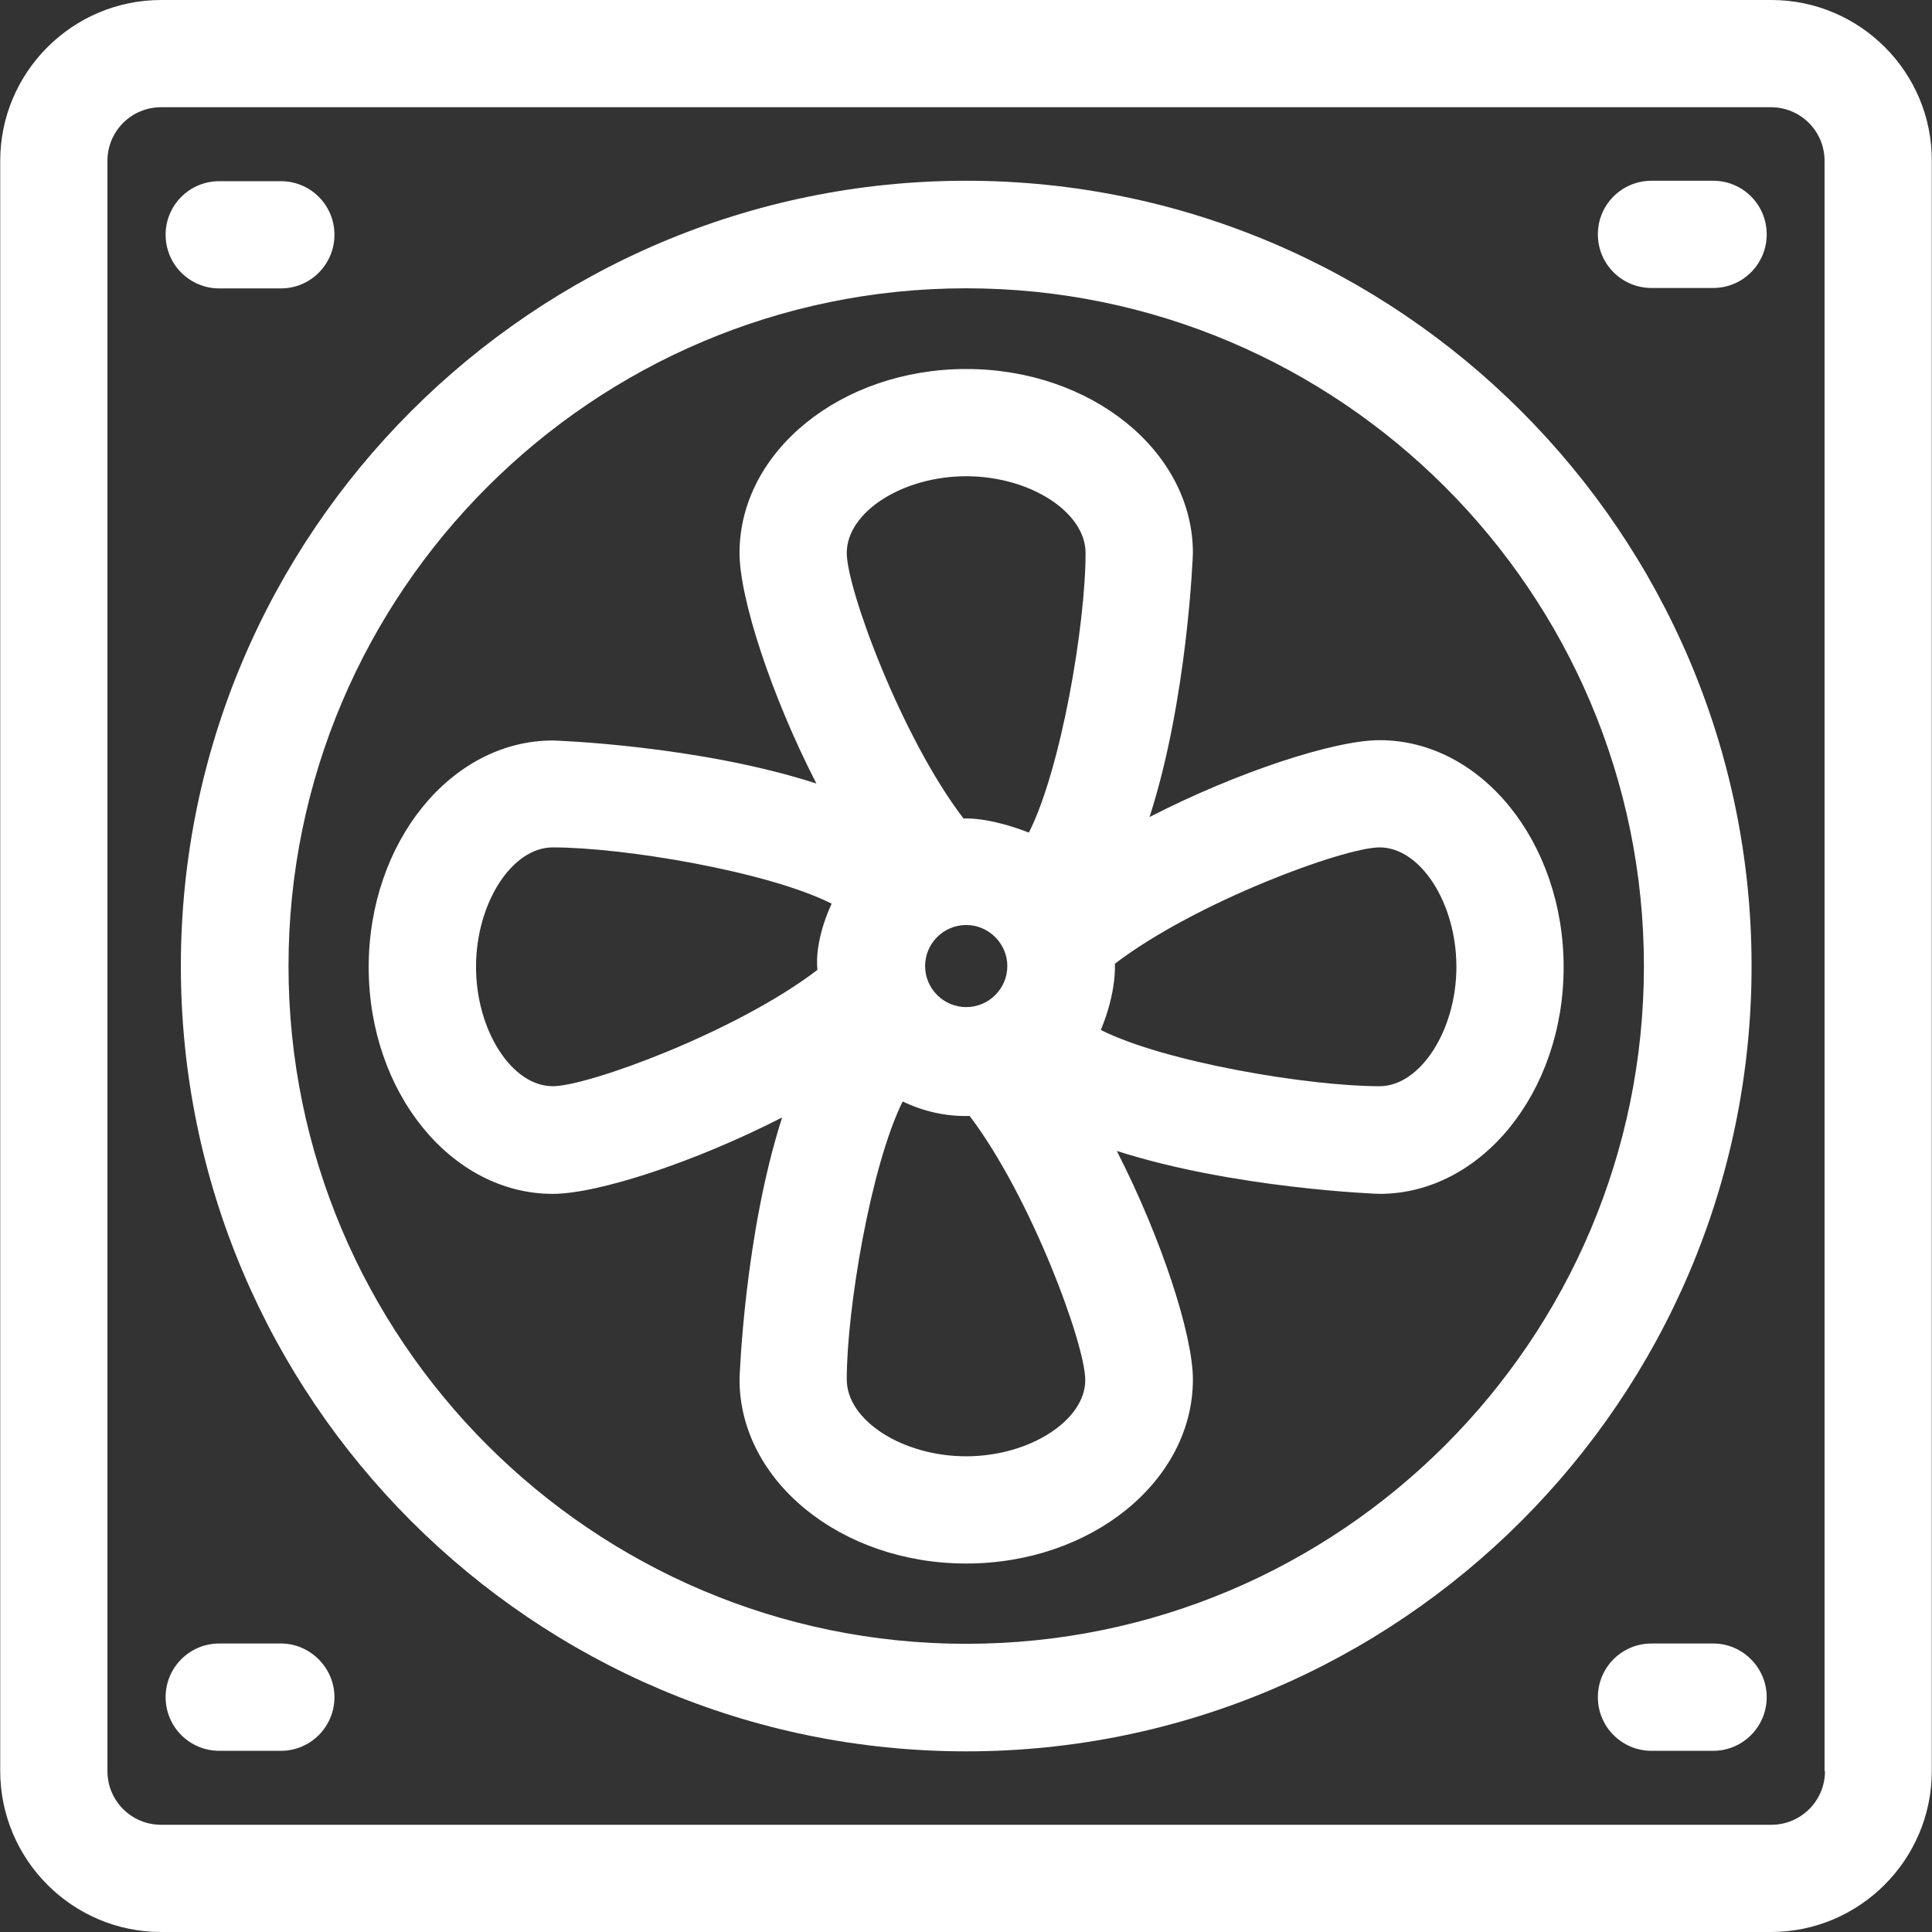
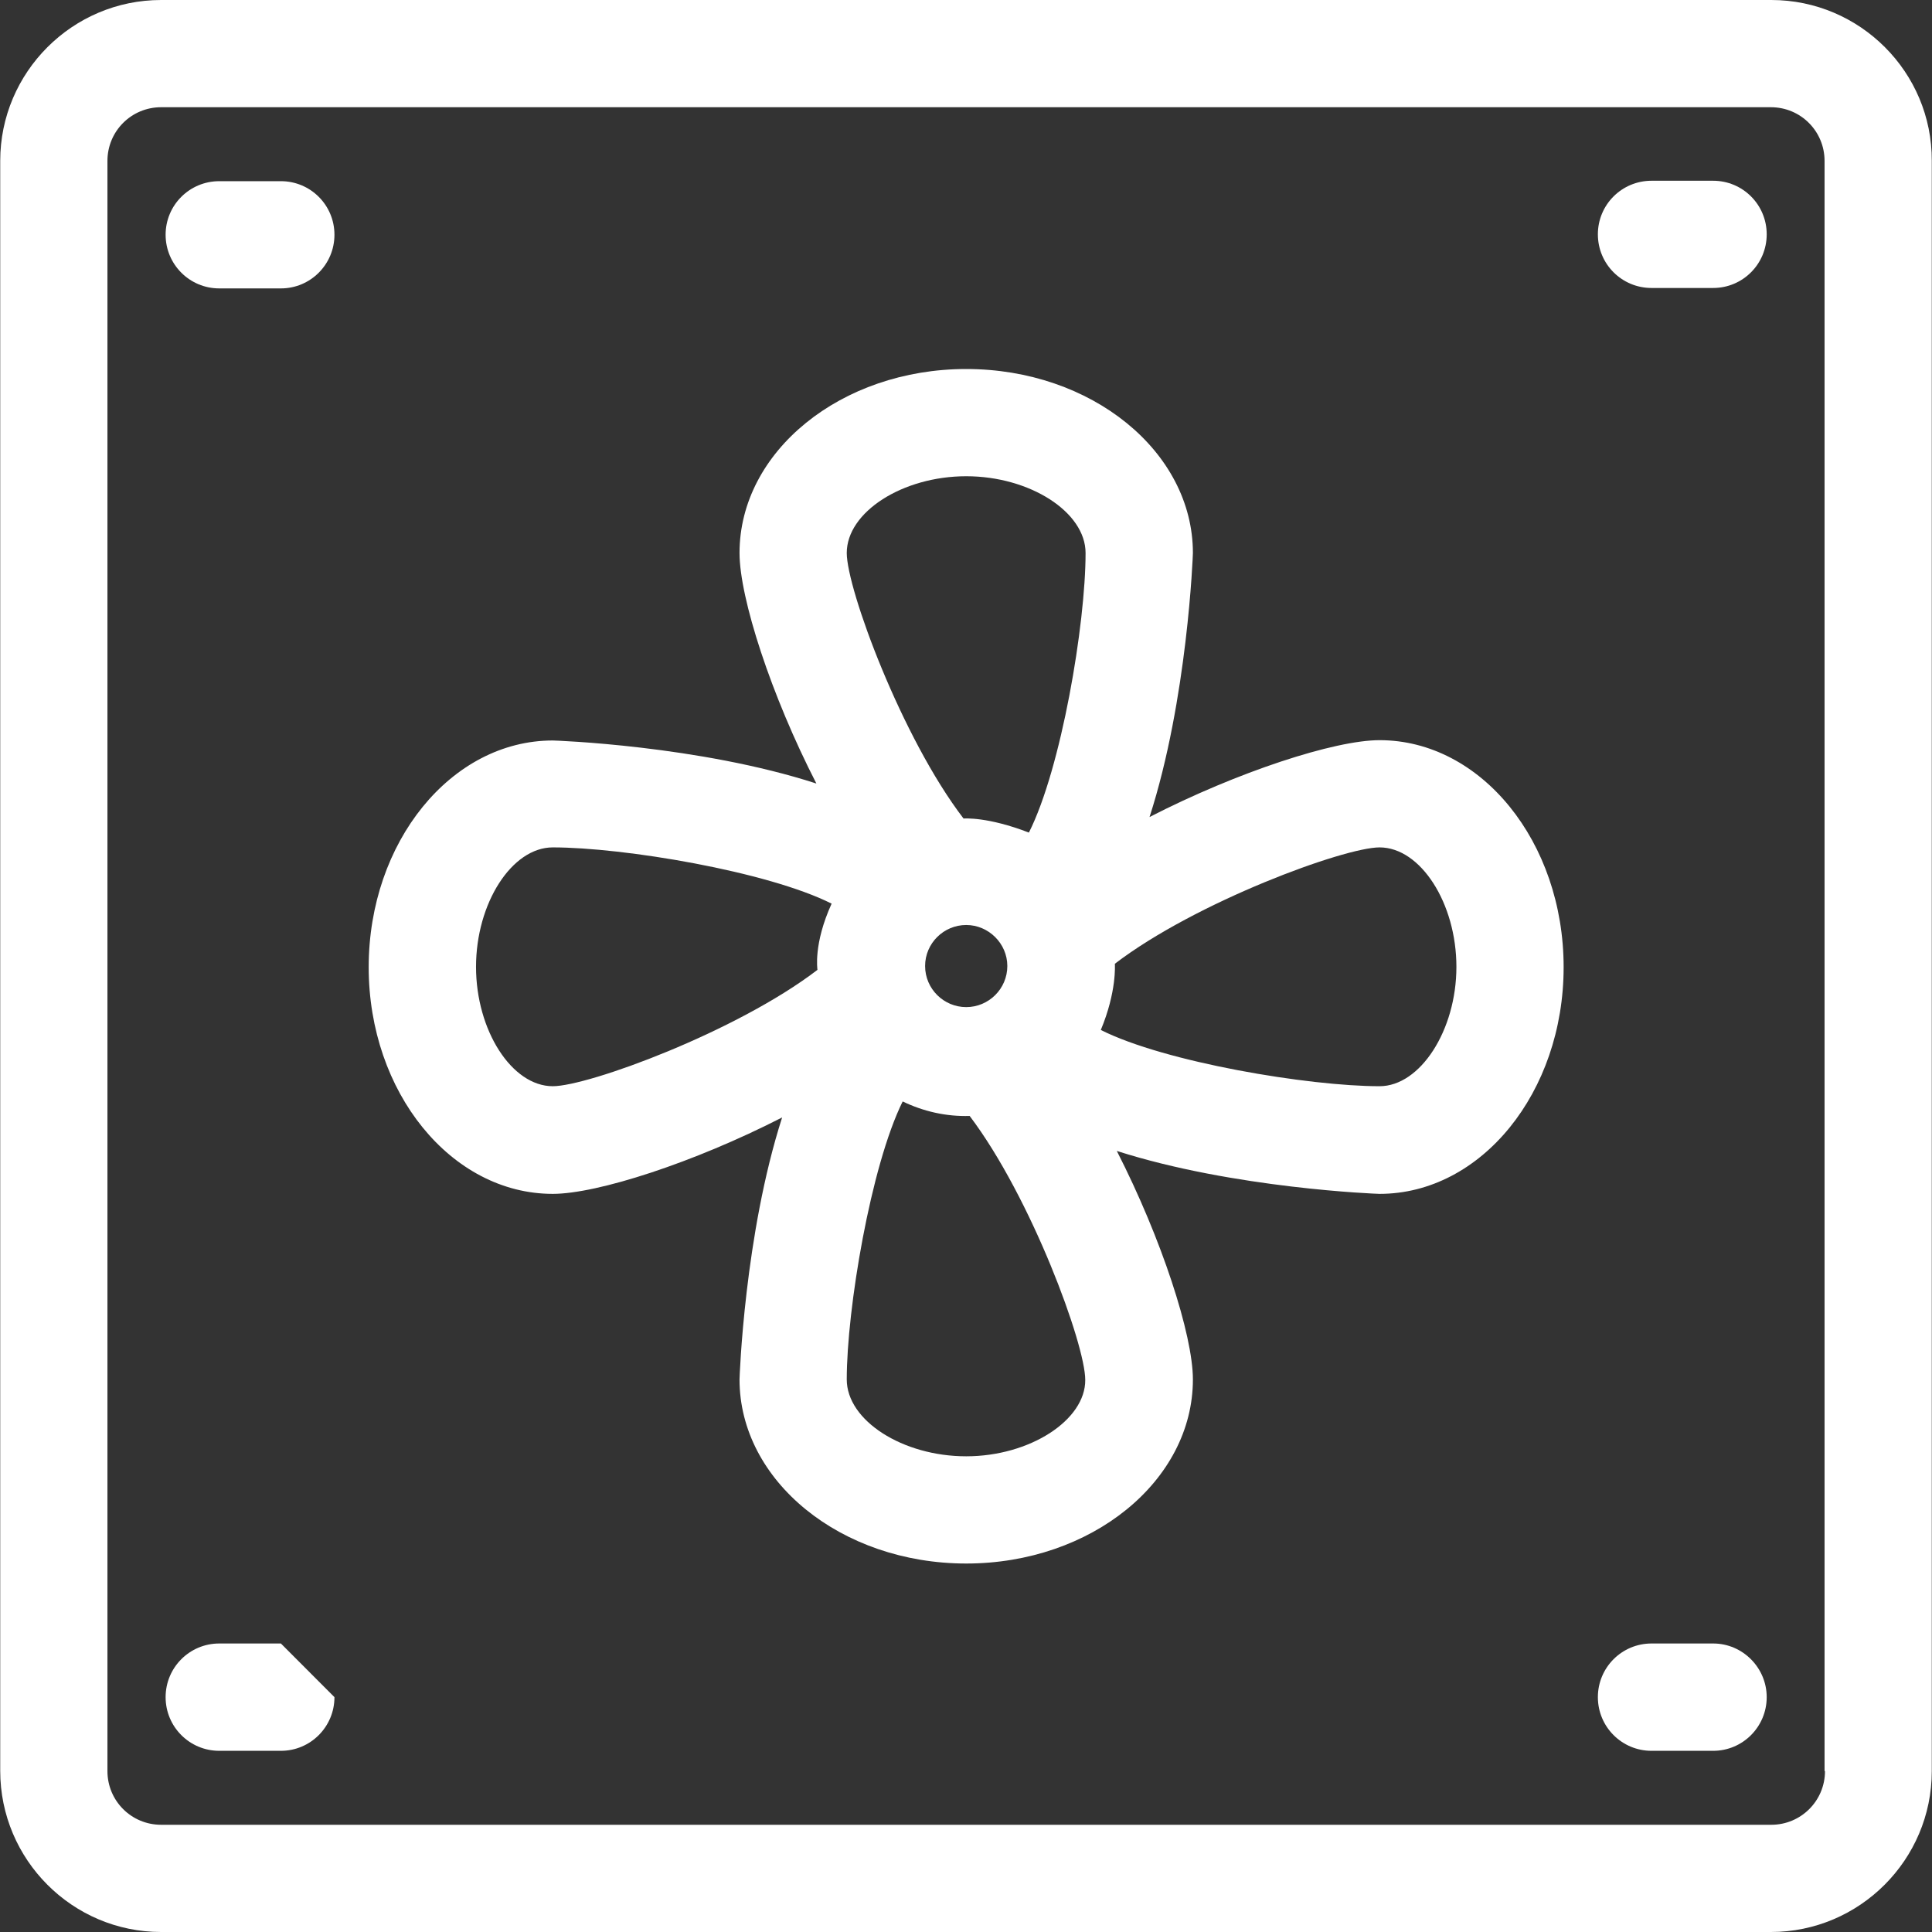
<svg xmlns="http://www.w3.org/2000/svg" width="18" height="18" viewBox="0 0 18 18" fill="none">
  <rect x="0" y="0" width="18" height="18" fill="#333333" stroke="none" />
  <g clip-path="url(#clip0_846_128)">
    <path d="M12.853 6.896C12.435 6.896 11.532 7.19 10.71 7.612C11.064 6.517 11.114 5.17 11.114 5.152C11.114 4.206 10.168 3.438 9.002 3.438C7.836 3.438 6.89 4.206 6.89 5.152C6.89 5.571 7.184 6.478 7.606 7.3C6.511 6.945 5.172 6.899 5.15 6.899C4.204 6.899 3.435 7.845 3.435 9.011C3.435 10.177 4.204 11.123 5.15 11.123C5.565 11.123 6.465 10.832 7.287 10.411C6.936 11.502 6.89 12.834 6.89 12.852C6.89 13.798 7.836 14.567 9.002 14.567C10.168 14.567 11.114 13.798 11.114 12.852C11.114 12.438 10.823 11.541 10.405 10.723C11.496 11.073 12.832 11.123 12.853 11.123C13.8 11.123 14.568 10.177 14.568 9.011C14.568 7.845 13.8 6.896 12.853 6.896ZM7.616 9.036C6.862 9.613 5.48 10.12 5.15 10.12C4.768 10.12 4.435 9.599 4.435 9.008C4.435 8.416 4.768 7.895 5.15 7.895C5.809 7.895 7.149 8.118 7.748 8.419C7.577 8.795 7.616 9.029 7.616 9.036ZM9.002 13.568C8.41 13.568 7.889 13.235 7.889 12.852C7.889 12.197 8.112 10.864 8.41 10.262C8.601 10.354 8.814 10.404 9.034 10.397C9.608 11.155 10.111 12.526 10.111 12.856C10.114 13.231 9.594 13.568 9.002 13.568ZM8.619 9C8.619 8.788 8.793 8.618 9.002 8.618C9.211 8.618 9.385 8.791 9.385 9C9.385 9.213 9.211 9.383 9.002 9.383C8.793 9.383 8.619 9.213 8.619 9ZM9.586 7.757C9.2 7.608 8.988 7.626 8.977 7.626C8.399 6.871 7.889 5.486 7.889 5.152C7.889 4.77 8.41 4.437 9.002 4.437C9.594 4.437 10.114 4.77 10.114 5.152C10.114 5.815 9.888 7.158 9.586 7.757ZM12.853 10.12C12.194 10.12 10.855 9.897 10.256 9.596C10.405 9.238 10.387 8.99 10.387 8.979C11.142 8.402 12.524 7.895 12.853 7.895C13.236 7.895 13.569 8.416 13.569 9.008C13.569 9.599 13.232 10.12 12.853 10.12Z" fill="white" />
    <path d="M16.503 0H1.501C0.675 0 0.002 0.673 0.002 1.499V16.498C0.002 17.327 0.675 18 1.501 18H16.499C17.325 18 17.998 17.327 17.998 16.501V1.499C18.002 0.673 17.328 0 16.503 0ZM16.503 17.001H1.501C1.224 17.001 1.001 16.778 1.001 16.501V1.499C1.001 1.222 1.224 0.999 1.501 0.999H16.499C16.776 0.999 16.999 1.222 16.999 1.499V16.501H17.003C17.003 16.778 16.779 17.001 16.503 17.001Z" fill="white" />
-     <path d="M9.002 1.684C4.969 1.684 1.685 4.968 1.685 9.001C1.685 13.033 4.966 16.317 9.002 16.317C13.038 16.317 16.319 13.033 16.319 9.001C16.319 4.968 13.034 1.684 9.002 1.684ZM9.002 15.315C5.519 15.315 2.688 12.48 2.688 9.001C2.688 5.517 5.522 2.686 9.002 2.686C12.485 2.686 15.316 5.521 15.316 9.001C15.316 12.484 12.485 15.315 9.002 15.315Z" fill="white" />
    <path d="M15.961 1.684H15.387C15.11 1.684 14.887 1.907 14.887 2.183C14.887 2.46 15.11 2.683 15.387 2.683H15.961C16.237 2.683 16.46 2.46 16.46 2.183C16.46 1.907 16.237 1.684 15.961 1.684Z" fill="white" />
    <path d="M2.617 1.688H2.043C1.766 1.688 1.543 1.911 1.543 2.187C1.543 2.463 1.766 2.687 2.043 2.687H2.617C2.893 2.687 3.116 2.463 3.116 2.187C3.116 1.911 2.893 1.688 2.617 1.688Z" fill="white" />
    <path d="M15.961 15.312H15.387C15.11 15.312 14.887 15.536 14.887 15.812C14.887 16.088 15.11 16.312 15.387 16.312H15.961C16.237 16.312 16.46 16.088 16.46 15.812C16.46 15.539 16.237 15.312 15.961 15.312Z" fill="white" />
-     <path d="M2.617 15.312H2.043C1.766 15.312 1.543 15.536 1.543 15.812C1.543 16.088 1.766 16.312 2.043 16.312H2.617C2.893 16.312 3.116 16.088 3.116 15.812C3.116 15.539 2.89 15.312 2.617 15.312Z" fill="white" />
+     <path d="M2.617 15.312H2.043C1.766 15.312 1.543 15.536 1.543 15.812C1.543 16.088 1.766 16.312 2.043 16.312H2.617C2.893 16.312 3.116 16.088 3.116 15.812Z" fill="white" />
  </g>
  <defs>
    <clipPath id="clip0_846_128">
      <rect width="18" height="18" fill="white" />
    </clipPath>
  </defs>
</svg>